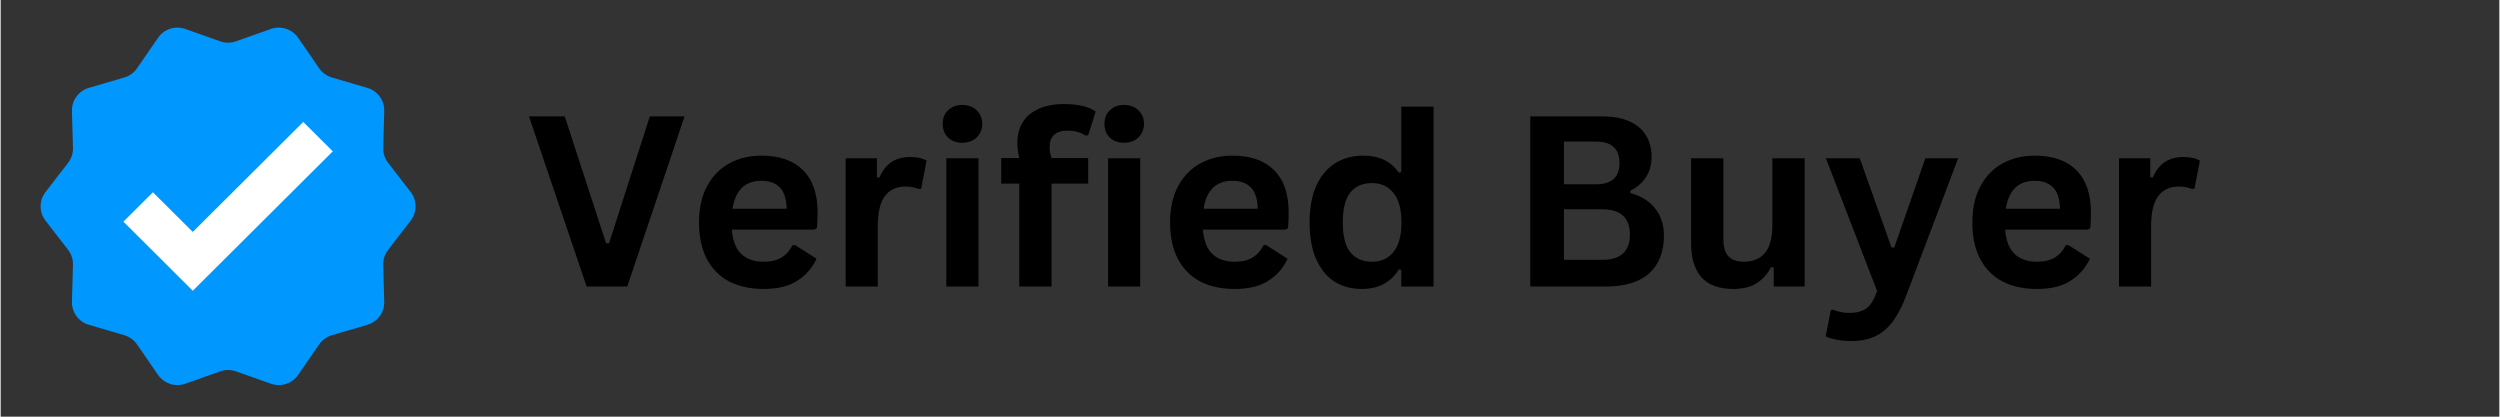
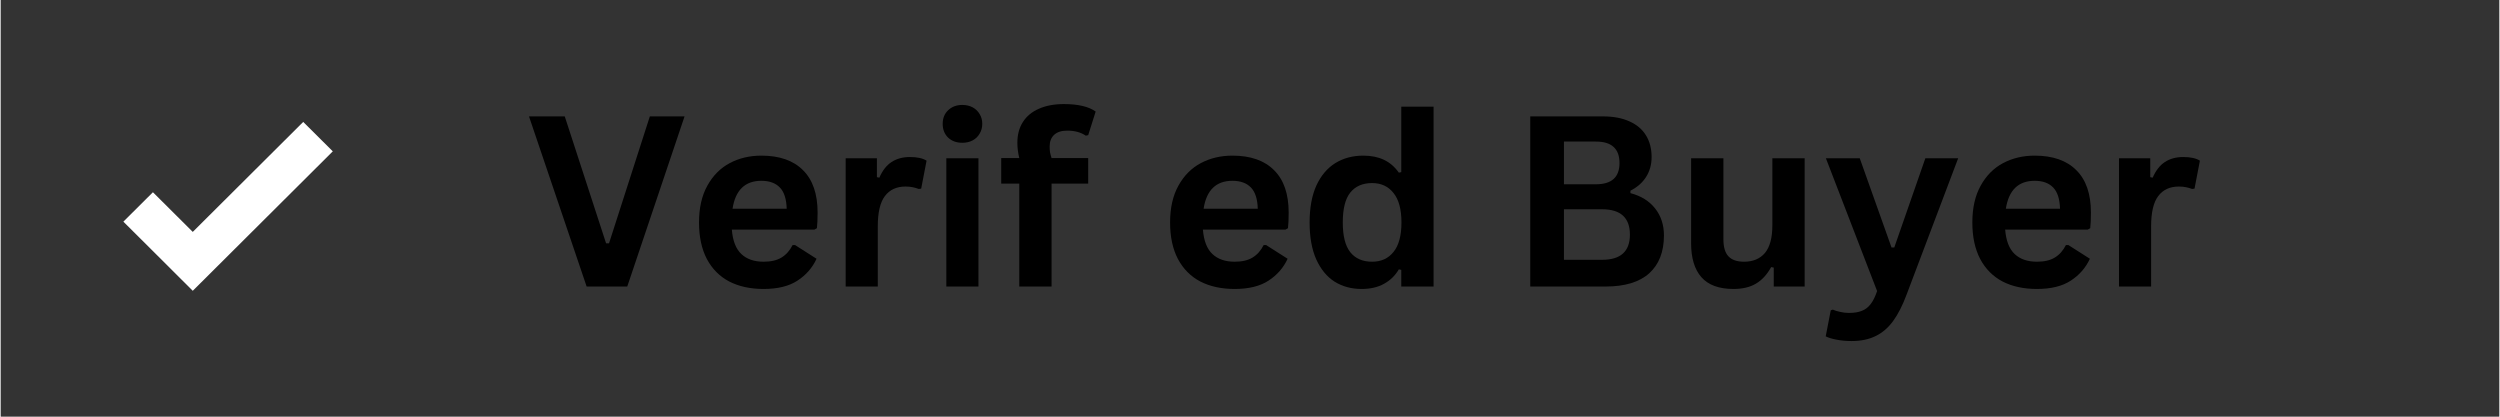
<svg xmlns="http://www.w3.org/2000/svg" width="300" viewBox="0 0 224.88 37.5" height="50" preserveAspectRatio="xMidYMid meet">
  <rect x="0" y="0" width="224.88" height="37.5" fill="#333333" stroke="none" />
  <defs>
    <g />
    <clipPath id="ba76c91616">
      <path d="M 3.445 2.285 L 37.492 2.285 L 37.492 34.848 L 3.445 34.848 Z M 3.445 2.285 " clip-rule="nonzero" />
    </clipPath>
  </defs>
  <g clip-path="url(#ba76c91616)">
-     <path fill="#0097ff" d="M 21.176 3.719 L 24.32 2.605 C 25.223 2.289 26.23 2.613 26.773 3.402 L 28.66 6.141 C 28.934 6.543 29.34 6.836 29.805 6.973 L 33.004 7.91 C 33.926 8.18 34.547 9.035 34.52 9.988 L 34.43 13.312 C 34.414 13.797 34.57 14.27 34.867 14.652 L 36.902 17.285 C 37.484 18.043 37.484 19.098 36.902 19.855 L 34.867 22.488 C 34.57 22.875 34.414 23.348 34.43 23.832 L 34.52 27.152 C 34.547 28.109 33.926 28.961 33.004 29.23 L 29.805 30.172 C 29.34 30.309 28.934 30.602 28.66 31 L 26.773 33.742 C 26.23 34.527 25.223 34.855 24.32 34.535 L 21.176 33.422 C 20.719 33.258 20.219 33.258 19.758 33.422 L 16.617 34.535 C 15.711 34.855 14.707 34.527 14.164 33.742 L 12.277 31 C 12.004 30.602 11.598 30.309 11.133 30.172 L 7.934 29.23 C 7.012 28.961 6.391 28.109 6.414 27.152 L 6.508 23.832 C 6.52 23.348 6.367 22.875 6.07 22.488 L 4.035 19.855 C 3.449 19.098 3.449 18.043 4.035 17.285 L 6.07 14.652 C 6.367 14.27 6.52 13.797 6.508 13.312 L 6.414 9.988 C 6.391 9.035 7.012 8.18 7.934 7.91 L 11.133 6.973 C 11.598 6.836 12.004 6.543 12.277 6.141 L 14.164 3.402 C 14.707 2.613 15.711 2.289 16.617 2.605 L 19.758 3.719 C 20.219 3.883 20.719 3.883 21.176 3.719 " fill-opacity="1" fill-rule="nonzero" />
-   </g>
-   <path fill="#ffffff" d="M 29.891 13.621 L 27.23 10.973 L 17.289 20.871 L 13.703 17.301 L 11.043 19.949 L 13.59 22.484 L 17.289 26.172 L 20.992 22.484 L 29.891 13.621 " fill-opacity="1" fill-rule="nonzero" />
+     </g>
+   <path fill="#ffffff" d="M 29.891 13.621 L 27.23 10.973 L 17.289 20.871 L 13.703 17.301 L 11.043 19.949 L 13.59 22.484 L 17.289 26.172 L 20.992 22.484 " fill-opacity="1" fill-rule="nonzero" />
  <g fill="#000000" fill-opacity="1">
    <g transform="translate(47.284, 25.788)">
      <g>
        <path d="M 9.109 0 L 5.453 0 L 0.266 -15.312 L 3.484 -15.312 L 7.203 -3.891 L 7.469 -3.891 L 11.141 -15.312 L 14.266 -15.312 Z M 9.109 0 " />
      </g>
    </g>
  </g>
  <g fill="#000000" fill-opacity="1">
    <g transform="translate(61.821, 25.788)">
      <g>
        <path d="M 11.422 -5.125 L 3.984 -5.125 C 4.066 -4.113 4.352 -3.379 4.844 -2.922 C 5.332 -2.461 6 -2.234 6.844 -2.234 C 7.508 -2.234 8.047 -2.359 8.453 -2.609 C 8.867 -2.859 9.203 -3.234 9.453 -3.734 L 9.672 -3.734 L 11.609 -2.5 C 11.234 -1.688 10.66 -1.031 9.891 -0.531 C 9.129 -0.031 8.113 0.219 6.844 0.219 C 5.656 0.219 4.625 -0.004 3.75 -0.453 C 2.883 -0.91 2.211 -1.586 1.734 -2.484 C 1.266 -3.379 1.031 -4.473 1.031 -5.766 C 1.031 -7.078 1.281 -8.18 1.781 -9.078 C 2.281 -9.984 2.953 -10.66 3.797 -11.109 C 4.641 -11.555 5.586 -11.781 6.641 -11.781 C 8.273 -11.781 9.523 -11.344 10.391 -10.469 C 11.266 -9.602 11.703 -8.332 11.703 -6.656 C 11.703 -6.051 11.68 -5.582 11.641 -5.25 Z M 8.922 -7 C 8.898 -7.875 8.695 -8.508 8.312 -8.906 C 7.926 -9.312 7.367 -9.516 6.641 -9.516 C 5.172 -9.516 4.305 -8.676 4.047 -7 Z M 8.922 -7 " />
      </g>
    </g>
  </g>
  <g fill="#000000" fill-opacity="1">
    <g transform="translate(74.378, 25.788)">
      <g>
        <path d="M 1.672 0 L 1.672 -11.547 L 4.484 -11.547 L 4.484 -9.844 L 4.703 -9.797 C 4.984 -10.441 5.348 -10.91 5.797 -11.203 C 6.254 -11.504 6.805 -11.656 7.453 -11.656 C 8.109 -11.656 8.609 -11.547 8.953 -11.328 L 8.469 -8.812 L 8.25 -8.781 C 8.062 -8.852 7.879 -8.906 7.703 -8.938 C 7.523 -8.977 7.312 -9 7.062 -9 C 6.25 -9 5.629 -8.711 5.203 -8.141 C 4.773 -7.578 4.562 -6.664 4.562 -5.406 L 4.562 0 Z M 1.672 0 " />
      </g>
    </g>
  </g>
  <g fill="#000000" fill-opacity="1">
    <g transform="translate(83.438, 25.788)">
      <g>
        <path d="M 3.109 -12.938 C 2.586 -12.938 2.16 -13.094 1.828 -13.406 C 1.504 -13.727 1.344 -14.141 1.344 -14.641 C 1.344 -15.141 1.504 -15.547 1.828 -15.859 C 2.16 -16.18 2.586 -16.344 3.109 -16.344 C 3.461 -16.344 3.773 -16.27 4.047 -16.125 C 4.316 -15.977 4.523 -15.773 4.672 -15.516 C 4.828 -15.266 4.906 -14.973 4.906 -14.641 C 4.906 -14.316 4.828 -14.023 4.672 -13.766 C 4.523 -13.504 4.316 -13.301 4.047 -13.156 C 3.773 -13.008 3.461 -12.938 3.109 -12.938 Z M 1.672 0 L 1.672 -11.547 L 4.562 -11.547 L 4.562 0 Z M 1.672 0 " />
      </g>
    </g>
  </g>
  <g fill="#000000" fill-opacity="1">
    <g transform="translate(89.659, 25.788)">
      <g>
        <path d="M 2.016 0 L 2.016 -9.266 L 0.391 -9.266 L 0.391 -11.562 L 2.016 -11.562 C 1.898 -12.051 1.844 -12.508 1.844 -12.938 C 1.844 -13.664 2.008 -14.289 2.344 -14.812 C 2.676 -15.332 3.156 -15.727 3.781 -16 C 4.414 -16.281 5.164 -16.422 6.031 -16.422 C 7.312 -16.422 8.266 -16.195 8.891 -15.75 L 8.219 -13.625 L 8 -13.578 C 7.562 -13.879 7.004 -14.031 6.328 -14.031 C 5.805 -14.031 5.41 -13.898 5.141 -13.641 C 4.879 -13.391 4.75 -13.047 4.75 -12.609 C 4.75 -12.422 4.758 -12.25 4.781 -12.094 C 4.812 -11.938 4.859 -11.758 4.922 -11.562 L 8.219 -11.562 L 8.219 -9.266 L 4.922 -9.266 L 4.922 0 Z M 2.016 0 " />
      </g>
    </g>
  </g>
  <g fill="#000000" fill-opacity="1">
    <g transform="translate(97.996, 25.788)">
      <g>
-         <path d="M 3.109 -12.938 C 2.586 -12.938 2.16 -13.094 1.828 -13.406 C 1.504 -13.727 1.344 -14.141 1.344 -14.641 C 1.344 -15.141 1.504 -15.547 1.828 -15.859 C 2.16 -16.18 2.586 -16.344 3.109 -16.344 C 3.461 -16.344 3.773 -16.27 4.047 -16.125 C 4.316 -15.977 4.523 -15.773 4.672 -15.516 C 4.828 -15.266 4.906 -14.973 4.906 -14.641 C 4.906 -14.316 4.828 -14.023 4.672 -13.766 C 4.523 -13.504 4.316 -13.301 4.047 -13.156 C 3.773 -13.008 3.461 -12.938 3.109 -12.938 Z M 1.672 0 L 1.672 -11.547 L 4.562 -11.547 L 4.562 0 Z M 1.672 0 " />
-       </g>
+         </g>
    </g>
  </g>
  <g fill="#000000" fill-opacity="1">
    <g transform="translate(104.217, 25.788)">
      <g>
        <path d="M 11.422 -5.125 L 3.984 -5.125 C 4.066 -4.113 4.352 -3.379 4.844 -2.922 C 5.332 -2.461 6 -2.234 6.844 -2.234 C 7.508 -2.234 8.047 -2.359 8.453 -2.609 C 8.867 -2.859 9.203 -3.234 9.453 -3.734 L 9.672 -3.734 L 11.609 -2.5 C 11.234 -1.688 10.66 -1.031 9.891 -0.531 C 9.129 -0.031 8.113 0.219 6.844 0.219 C 5.656 0.219 4.625 -0.004 3.75 -0.453 C 2.883 -0.91 2.211 -1.586 1.734 -2.484 C 1.266 -3.379 1.031 -4.473 1.031 -5.766 C 1.031 -7.078 1.281 -8.18 1.781 -9.078 C 2.281 -9.984 2.953 -10.66 3.797 -11.109 C 4.641 -11.555 5.586 -11.781 6.641 -11.781 C 8.273 -11.781 9.523 -11.344 10.391 -10.469 C 11.266 -9.602 11.703 -8.332 11.703 -6.656 C 11.703 -6.051 11.68 -5.582 11.641 -5.25 Z M 8.922 -7 C 8.898 -7.875 8.695 -8.508 8.312 -8.906 C 7.926 -9.312 7.367 -9.516 6.641 -9.516 C 5.172 -9.516 4.305 -8.676 4.047 -7 Z M 8.922 -7 " />
      </g>
    </g>
  </g>
  <g fill="#000000" fill-opacity="1">
    <g transform="translate(116.774, 25.788)">
      <g>
        <path d="M 5.703 0.219 C 4.797 0.219 3.988 0 3.281 -0.438 C 2.582 -0.883 2.031 -1.555 1.625 -2.453 C 1.227 -3.348 1.031 -4.453 1.031 -5.766 C 1.031 -7.086 1.234 -8.195 1.641 -9.094 C 2.055 -9.988 2.625 -10.66 3.344 -11.109 C 4.07 -11.555 4.91 -11.781 5.859 -11.781 C 6.578 -11.781 7.195 -11.656 7.719 -11.406 C 8.25 -11.156 8.695 -10.77 9.062 -10.25 L 9.281 -10.297 L 9.281 -16.188 L 12.188 -16.188 L 12.188 0 L 9.281 0 L 9.281 -1.5 L 9.062 -1.547 C 8.738 -0.992 8.297 -0.562 7.734 -0.25 C 7.18 0.062 6.504 0.219 5.703 0.219 Z M 6.656 -2.234 C 7.469 -2.234 8.109 -2.523 8.578 -3.109 C 9.055 -3.691 9.297 -4.578 9.297 -5.766 C 9.297 -6.953 9.055 -7.836 8.578 -8.422 C 8.109 -9.016 7.469 -9.312 6.656 -9.312 C 5.801 -9.312 5.145 -9.023 4.688 -8.453 C 4.238 -7.891 4.016 -6.992 4.016 -5.766 C 4.016 -4.555 4.238 -3.664 4.688 -3.094 C 5.145 -2.52 5.801 -2.234 6.656 -2.234 Z M 6.656 -2.234 " />
      </g>
    </g>
  </g>
  <g fill="#000000" fill-opacity="1">
    <g transform="translate(130.62, 25.788)">
      <g />
    </g>
  </g>
  <g fill="#000000" fill-opacity="1">
    <g transform="translate(135.679, 25.788)">
      <g>
        <path d="M 1.984 0 L 1.984 -15.312 L 8.531 -15.312 C 9.469 -15.312 10.266 -15.16 10.922 -14.859 C 11.578 -14.566 12.07 -14.145 12.406 -13.594 C 12.738 -13.051 12.906 -12.406 12.906 -11.656 C 12.906 -10.977 12.738 -10.379 12.406 -9.859 C 12.082 -9.348 11.613 -8.938 11 -8.625 L 11 -8.406 C 11.957 -8.156 12.695 -7.695 13.219 -7.031 C 13.75 -6.363 14.016 -5.551 14.016 -4.594 C 14.016 -3.125 13.57 -1.988 12.688 -1.188 C 11.801 -0.395 10.488 0 8.75 0 Z M 7.891 -9.203 C 9.305 -9.203 10.016 -9.836 10.016 -11.109 C 10.016 -11.766 9.836 -12.25 9.484 -12.562 C 9.141 -12.883 8.609 -13.047 7.891 -13.047 L 5.016 -13.047 L 5.016 -9.203 Z M 8.453 -2.406 C 10.117 -2.406 10.953 -3.16 10.953 -4.672 C 10.953 -6.191 10.117 -6.953 8.453 -6.953 L 5.016 -6.953 L 5.016 -2.406 Z M 8.453 -2.406 " />
      </g>
    </g>
  </g>
  <g fill="#000000" fill-opacity="1">
    <g transform="translate(150.656, 25.788)">
      <g>
        <path d="M 5.297 0.219 C 3.992 0.219 3.031 -0.133 2.406 -0.844 C 1.789 -1.551 1.484 -2.566 1.484 -3.891 L 1.484 -11.547 L 4.391 -11.547 L 4.391 -4.266 C 4.391 -3.555 4.539 -3.039 4.844 -2.719 C 5.145 -2.395 5.613 -2.234 6.25 -2.234 C 7.051 -2.234 7.676 -2.492 8.125 -3.016 C 8.57 -3.547 8.797 -4.379 8.797 -5.516 L 8.797 -11.547 L 11.703 -11.547 L 11.703 0 L 8.922 0 L 8.922 -1.703 L 8.688 -1.75 C 8.32 -1.082 7.867 -0.586 7.328 -0.266 C 6.797 0.055 6.117 0.219 5.297 0.219 Z M 5.297 0.219 " />
      </g>
    </g>
  </g>
  <g fill="#000000" fill-opacity="1">
    <g transform="translate(164.02, 25.788)">
      <g>
        <path d="M 2.562 4.906 C 2.062 4.906 1.609 4.863 1.203 4.781 C 0.805 4.707 0.484 4.609 0.234 4.484 L 0.688 2.141 L 0.875 2.078 C 1.051 2.16 1.27 2.227 1.531 2.281 C 1.789 2.344 2.055 2.375 2.328 2.375 C 2.797 2.375 3.18 2.312 3.484 2.188 C 3.797 2.07 4.062 1.867 4.281 1.578 C 4.5 1.297 4.691 0.906 4.859 0.406 L 0.25 -11.547 L 3.297 -11.547 L 6.156 -3.516 L 6.406 -3.516 L 9.203 -11.547 L 12.156 -11.547 L 7.516 0.719 C 7.148 1.707 6.742 2.504 6.297 3.109 C 5.859 3.711 5.336 4.16 4.734 4.453 C 4.129 4.754 3.406 4.906 2.562 4.906 Z M 2.562 4.906 " />
      </g>
    </g>
  </g>
  <g fill="#000000" fill-opacity="1">
    <g transform="translate(176.42, 25.788)">
      <g>
        <path d="M 11.422 -5.125 L 3.984 -5.125 C 4.066 -4.113 4.352 -3.379 4.844 -2.922 C 5.332 -2.461 6 -2.234 6.844 -2.234 C 7.508 -2.234 8.047 -2.359 8.453 -2.609 C 8.867 -2.859 9.203 -3.234 9.453 -3.734 L 9.672 -3.734 L 11.609 -2.5 C 11.234 -1.688 10.66 -1.031 9.891 -0.531 C 9.129 -0.031 8.113 0.219 6.844 0.219 C 5.656 0.219 4.625 -0.004 3.75 -0.453 C 2.883 -0.91 2.211 -1.586 1.734 -2.484 C 1.266 -3.379 1.031 -4.473 1.031 -5.766 C 1.031 -7.078 1.281 -8.18 1.781 -9.078 C 2.281 -9.984 2.953 -10.66 3.797 -11.109 C 4.641 -11.555 5.586 -11.781 6.641 -11.781 C 8.273 -11.781 9.523 -11.344 10.391 -10.469 C 11.266 -9.602 11.703 -8.332 11.703 -6.656 C 11.703 -6.051 11.68 -5.582 11.641 -5.25 Z M 8.922 -7 C 8.898 -7.875 8.695 -8.508 8.312 -8.906 C 7.926 -9.312 7.367 -9.516 6.641 -9.516 C 5.172 -9.516 4.305 -8.676 4.047 -7 Z M 8.922 -7 " />
      </g>
    </g>
  </g>
  <g fill="#000000" fill-opacity="1">
    <g transform="translate(188.978, 25.788)">
      <g>
        <path d="M 1.672 0 L 1.672 -11.547 L 4.484 -11.547 L 4.484 -9.844 L 4.703 -9.797 C 4.984 -10.441 5.348 -10.91 5.797 -11.203 C 6.254 -11.504 6.805 -11.656 7.453 -11.656 C 8.109 -11.656 8.609 -11.547 8.953 -11.328 L 8.469 -8.812 L 8.25 -8.781 C 8.062 -8.852 7.879 -8.906 7.703 -8.938 C 7.523 -8.977 7.312 -9 7.062 -9 C 6.25 -9 5.629 -8.711 5.203 -8.141 C 4.773 -7.578 4.562 -6.664 4.562 -5.406 L 4.562 0 Z M 1.672 0 " />
      </g>
    </g>
  </g>
</svg>